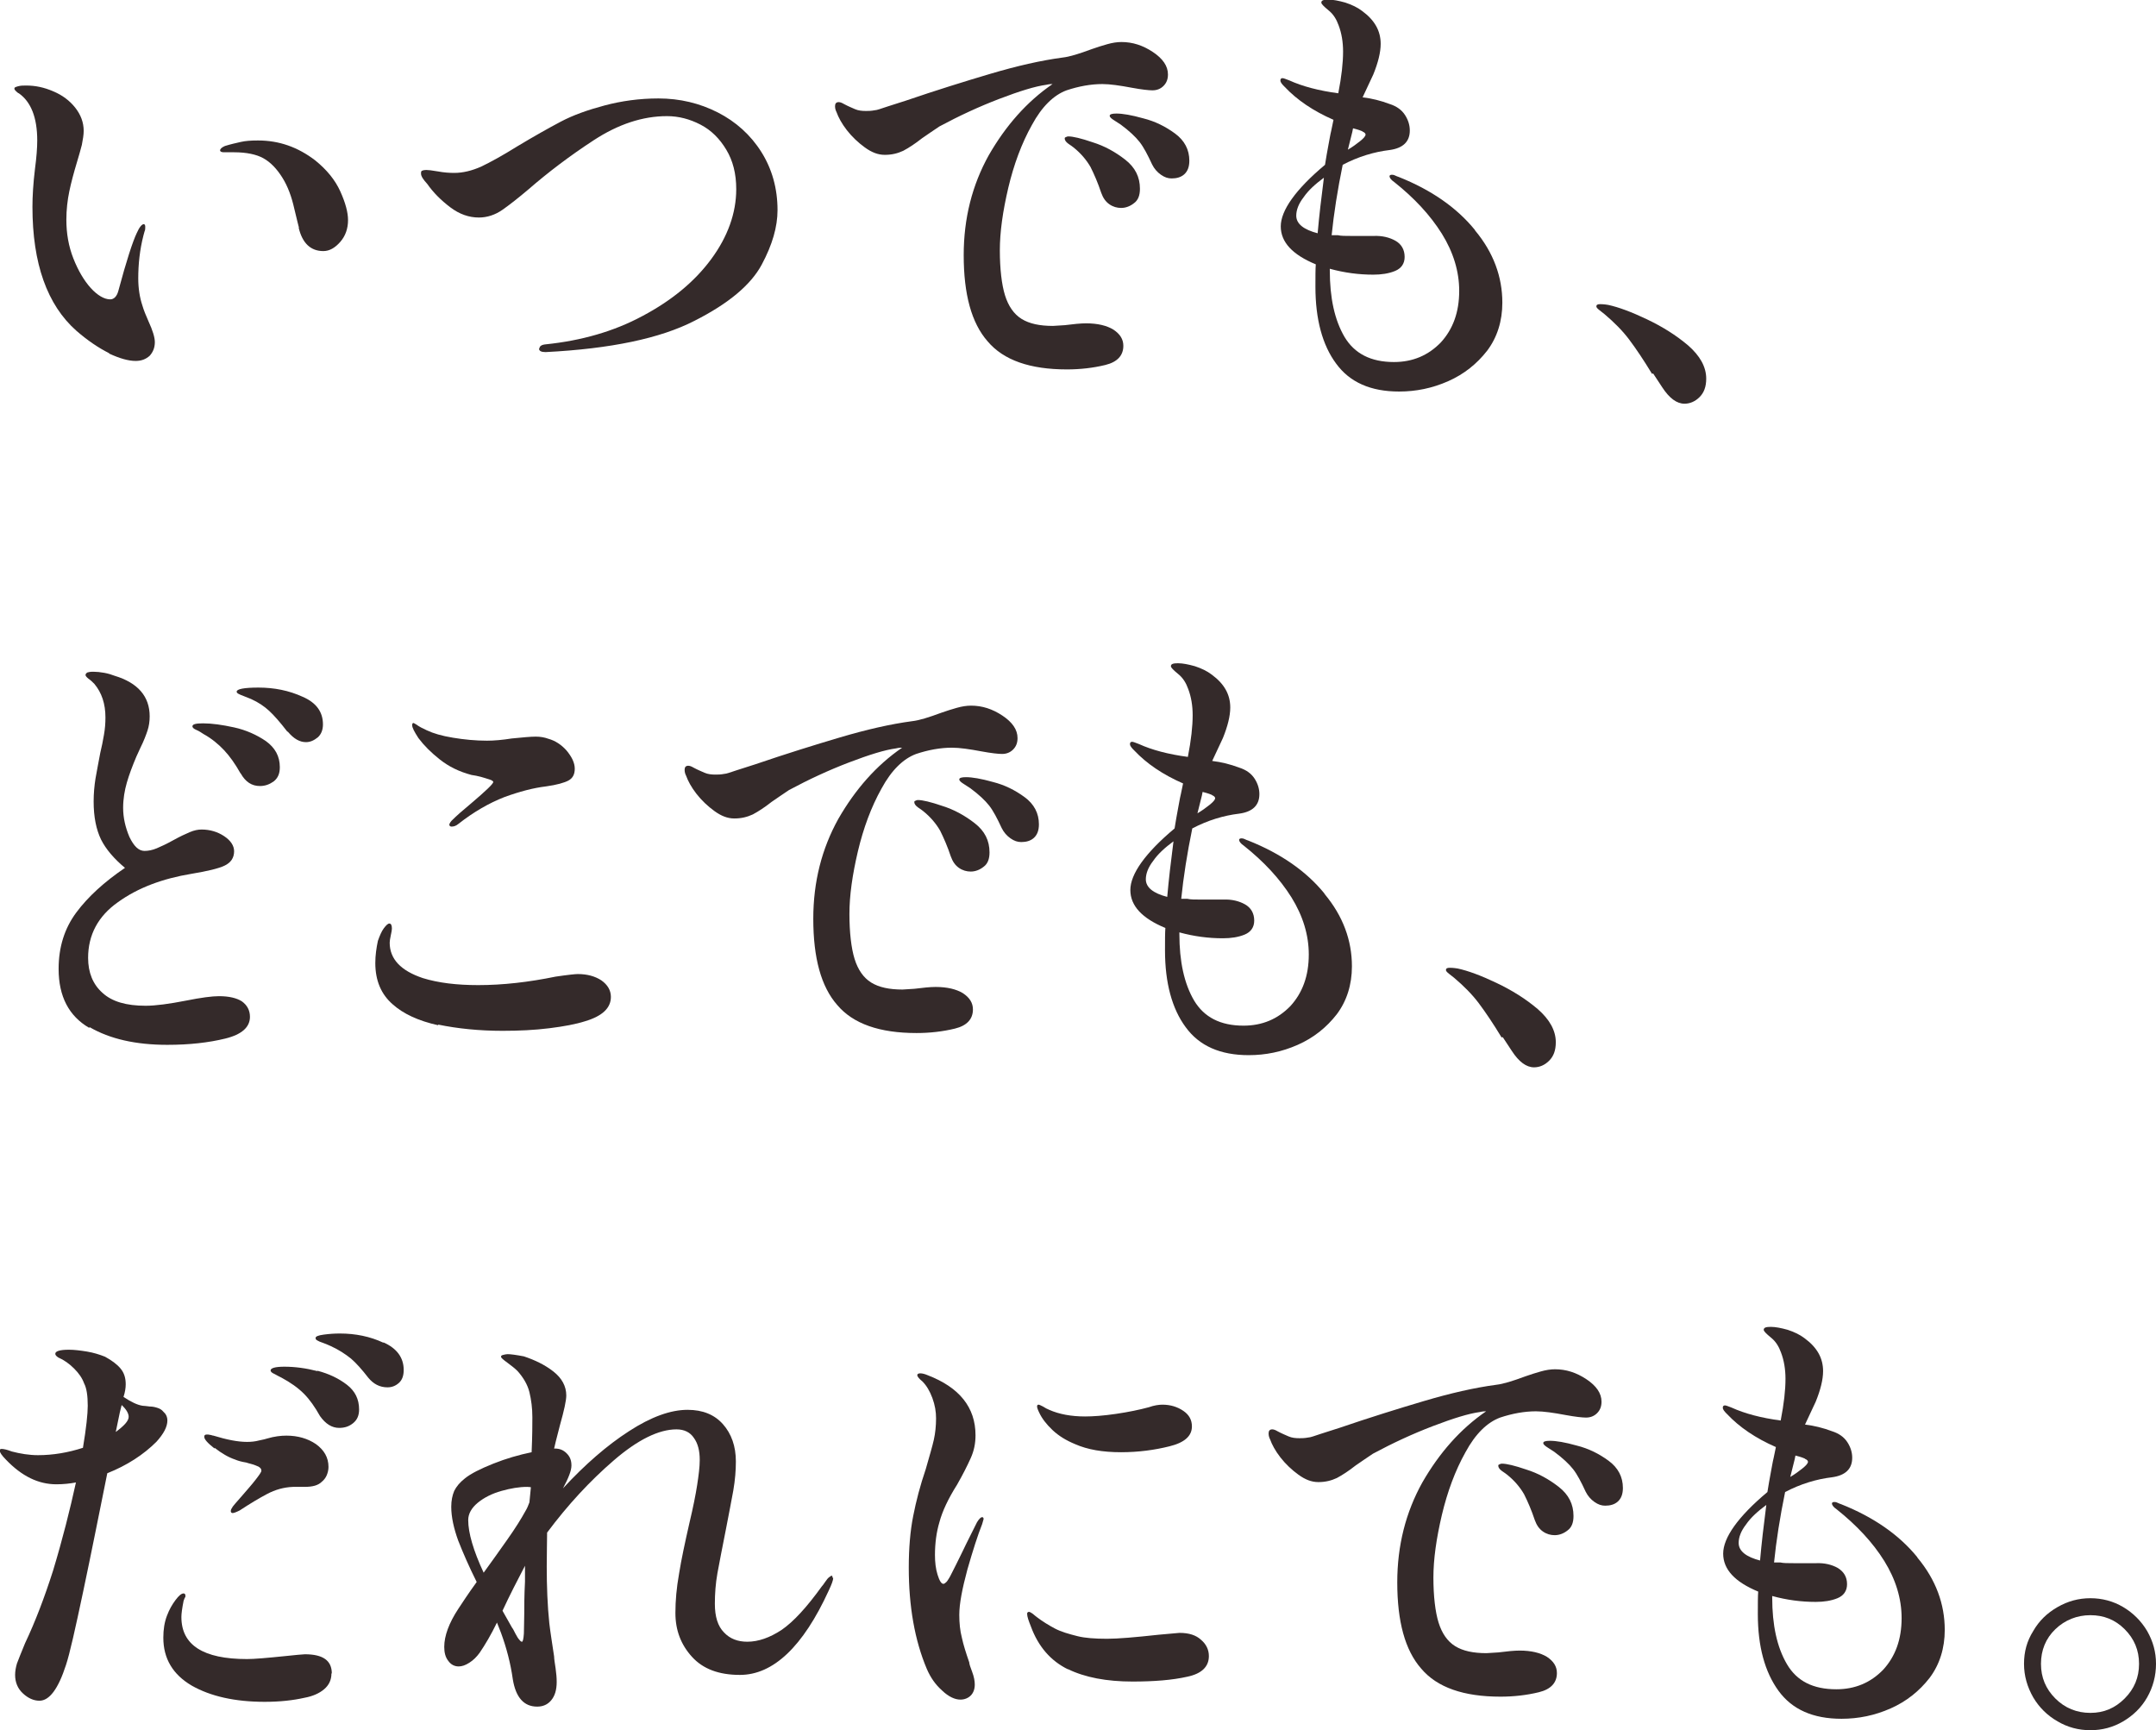
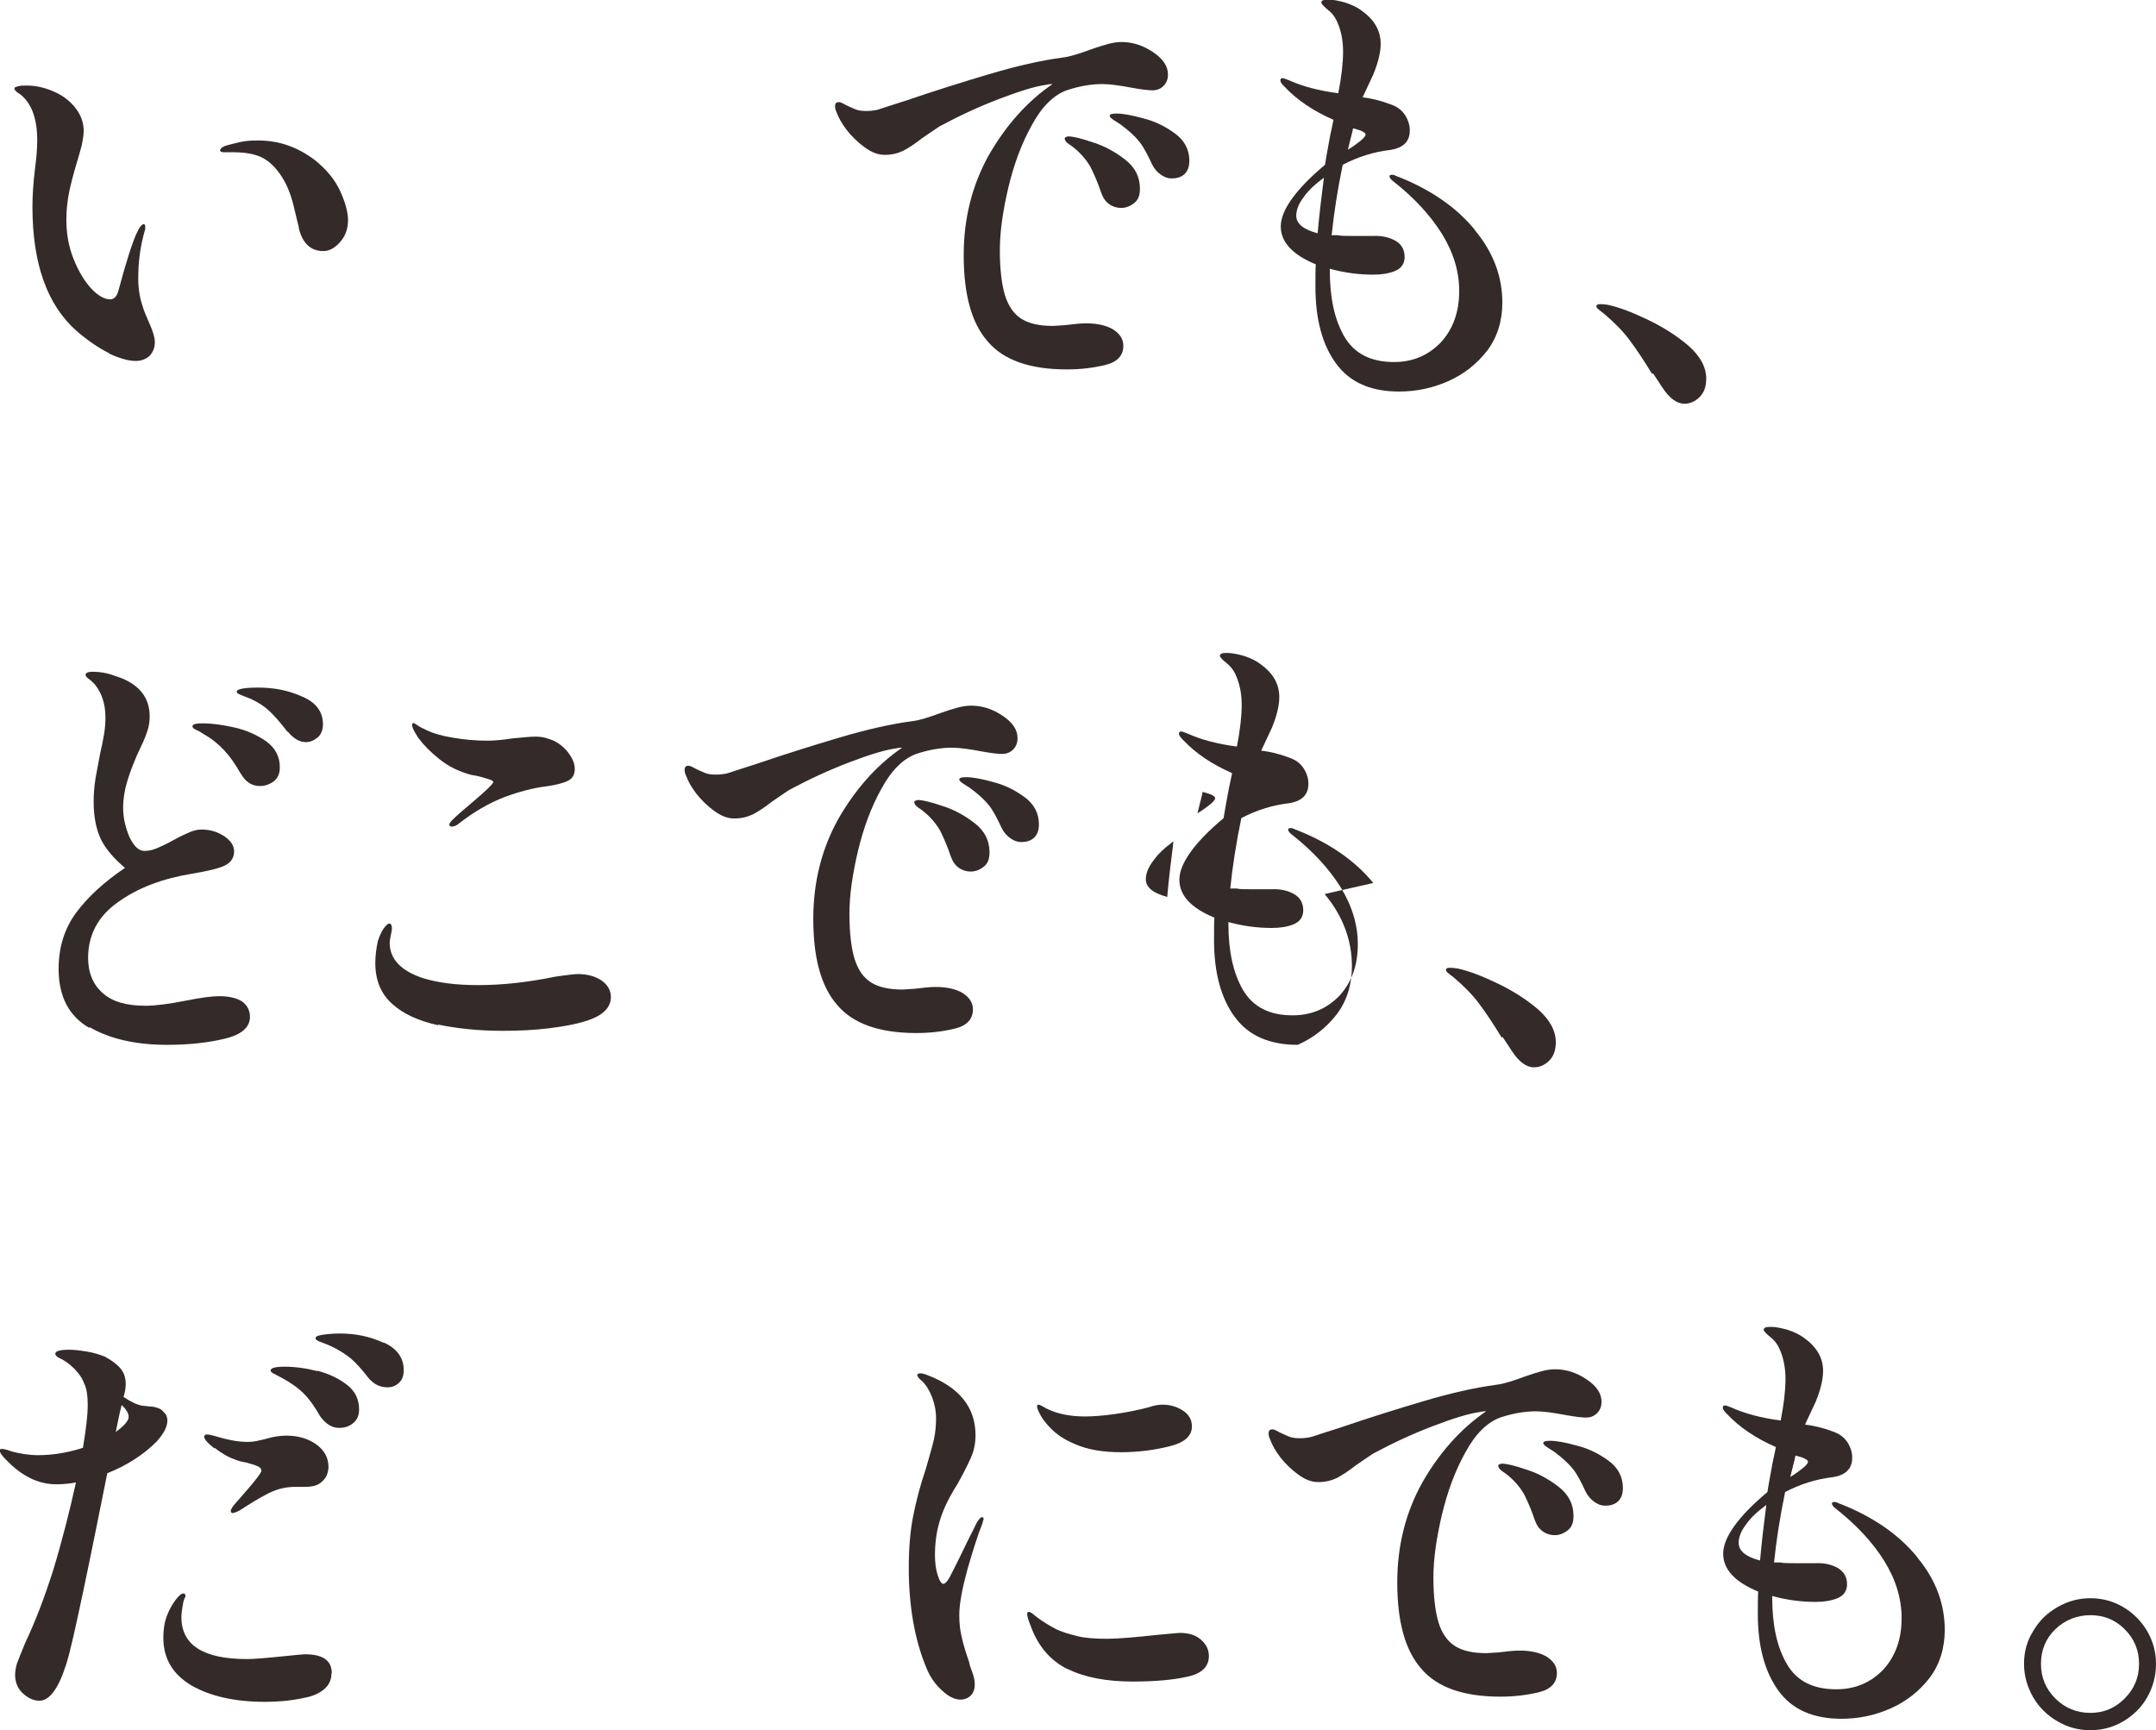
<svg xmlns="http://www.w3.org/2000/svg" viewBox="0 0 58.48 46.93">
  <defs>
    <style>.cls-1{fill:#342a2a;}</style>
  </defs>
  <g>
    <g>
      <path class="cls-1" d="m2.96,9.58c-.28-.14-.58-.34-.89-.61-.79-.7-1.19-1.82-1.19-3.36,0-.28.02-.63.07-1.04.04-.3.06-.56.06-.76,0-.62-.17-1.05-.5-1.28-.02,0-.04-.03-.07-.05-.03-.03-.05-.05-.05-.08s.03-.04.1-.06.14-.02.22-.02c.25,0,.49.05.74.16.24.1.44.25.59.44s.23.4.23.63c0,.1-.02.23-.05.38-.04.15-.08.3-.13.46-.09.3-.16.56-.21.8-.05.24-.08.5-.08.77,0,.37.06.72.19,1.05.13.33.29.6.47.8s.37.31.53.31c.1,0,.18-.08.22-.23.22-.82.39-1.34.5-1.57.07-.16.14-.24.19-.24.02,0,.04.02.04.07s0,.09-.02.13c-.01.04-.02.08-.03.11-.1.39-.14.78-.14,1.16,0,.27.04.52.11.73.04.14.1.28.17.44.11.24.17.43.17.56,0,.15-.05.27-.14.37-.1.09-.22.14-.38.14-.2,0-.44-.07-.72-.2Zm5.15-3.4s-.06-.23-.13-.53c-.07-.31-.17-.59-.32-.83s-.32-.42-.52-.53c-.18-.1-.45-.16-.79-.16h-.28c-.06,0-.1-.02-.1-.05,0-.04.04-.08.13-.12.16-.05.3-.08.43-.11s.28-.04.47-.04c.57,0,1.08.18,1.55.54.31.25.54.53.68.84s.21.57.21.78c0,.23-.07.43-.21.59-.14.16-.29.25-.46.25-.34,0-.57-.21-.67-.64Z" />
-       <path class="cls-1" d="m14.63,9.46c0-.07.06-.11.17-.12.97-.1,1.85-.35,2.63-.77.79-.42,1.41-.93,1.86-1.54.45-.61.68-1.25.68-1.9,0-.42-.09-.77-.27-1.07-.18-.3-.41-.53-.7-.68s-.59-.23-.91-.23c-.66,0-1.32.22-1.98.65-.66.43-1.25.88-1.78,1.34-.26.22-.5.41-.7.55s-.42.21-.64.21c-.27,0-.53-.09-.78-.28-.25-.19-.46-.4-.62-.63-.11-.12-.17-.21-.17-.28,0-.04,0-.07.03-.08.02-.01.06-.02.11-.02.05,0,.15.01.32.04.16.03.31.04.44.04.24,0,.48-.06.73-.17.25-.12.58-.3.98-.55.45-.27.84-.49,1.18-.67s.74-.32,1.19-.44c.45-.12.94-.19,1.46-.19.58,0,1.12.13,1.61.38.49.25.89.61,1.18,1.07s.44.99.44,1.58c0,.45-.14.94-.43,1.48s-.89,1.05-1.82,1.52c-.93.48-2.28.76-4.04.85-.12,0-.18-.03-.18-.1Z" />
      <path class="cls-1" d="m31.27,1.41c.27.18.41.38.41.61,0,.13-.04.23-.12.31s-.18.12-.3.12c-.1,0-.29-.02-.56-.07-.32-.06-.59-.1-.8-.1-.31,0-.64.06-.97.17-.35.13-.67.44-.94.94-.28.5-.49,1.07-.64,1.7-.15.64-.23,1.2-.23,1.7s.05.93.14,1.22.24.51.45.64c.21.13.49.19.85.19l.32-.02c.24-.03.43-.05.58-.05.31,0,.56.06.74.17.18.12.27.26.27.44,0,.26-.16.44-.49.52-.33.08-.68.12-1.04.12-1,0-1.72-.25-2.15-.76-.44-.5-.65-1.28-.65-2.34,0-1,.23-1.9.68-2.71.46-.8,1.03-1.45,1.73-1.93-.03,0-.09,0-.17.02-.3.04-.72.17-1.27.38-.55.21-1.09.46-1.63.75-.17.11-.32.22-.47.32-.19.15-.36.26-.51.34-.15.07-.31.11-.5.11s-.36-.07-.54-.2c-.18-.13-.35-.29-.49-.47-.14-.18-.23-.35-.28-.49-.02-.04-.04-.09-.04-.16,0-.07.03-.11.1-.11.04,0,.09.02.14.05.11.06.21.1.3.14.09.04.19.05.3.05.06,0,.14,0,.24-.02.05,0,.16-.04.34-.1s.35-.11.5-.16c.82-.28,1.59-.52,2.3-.73s1.36-.36,1.96-.44c.18-.02.44-.1.79-.23.14-.05.27-.09.41-.13s.27-.06.39-.06c.3,0,.58.09.85.27Zm-1.18,4.13c-.1-.07-.17-.17-.22-.31-.09-.27-.19-.5-.29-.7-.11-.19-.26-.37-.46-.53-.02-.02-.07-.05-.14-.1-.07-.05-.1-.1-.1-.14,0-.02,0-.03.03-.04.02-.01.04-.02.07-.02.12,0,.34.05.66.16.32.1.61.26.88.47.27.21.4.47.4.79,0,.18-.05.31-.16.39-.1.08-.22.13-.35.13-.11,0-.22-.03-.32-.1Zm1.4-.8c-.1-.07-.18-.16-.24-.28-.12-.26-.23-.47-.34-.61s-.28-.3-.51-.47c-.03-.02-.09-.06-.17-.11-.08-.05-.13-.09-.13-.13s.06-.06.18-.06c.17,0,.41.04.73.13.32.08.6.22.86.41.26.19.39.44.39.74,0,.17-.05.29-.14.37s-.21.11-.34.11c-.1,0-.19-.03-.29-.1Z" />
      <path class="cls-1" d="m40.01,6.25c.5.6.74,1.26.74,1.96,0,.5-.14.94-.41,1.3-.28.36-.63.64-1.06.83s-.87.28-1.33.28c-.77,0-1.34-.25-1.71-.76-.37-.5-.56-1.2-.56-2.08,0-.28,0-.48.01-.61-.63-.26-.95-.6-.95-1.03s.4-1,1.2-1.67c.03-.19.06-.36.09-.52.03-.15.05-.29.08-.41l.06-.29c-.55-.24-.99-.54-1.32-.89-.04-.04-.07-.07-.09-.1-.02-.03-.03-.05-.03-.08,0-.04.02-.06.06-.06.02,0,.08.02.18.06.35.16.8.28,1.33.35.09-.46.13-.83.13-1.13,0-.26-.04-.5-.12-.71-.06-.17-.14-.29-.24-.38-.1-.08-.16-.14-.18-.16-.03-.03-.05-.06-.05-.08,0-.06.06-.08.19-.08s.28.03.46.08c.18.06.33.13.46.23.34.25.5.54.5.89,0,.23-.07.51-.2.83l-.29.62c.25.03.49.09.73.18.19.06.33.16.42.3.09.14.13.28.13.42,0,.3-.18.48-.55.53-.42.05-.85.18-1.27.4-.14.68-.24,1.32-.3,1.91h.17c.08.02.2.02.37.02h.6c.23-.01.43.04.59.13s.25.24.25.44c0,.18-.09.31-.26.38-.17.07-.37.1-.59.1-.39,0-.78-.05-1.18-.16v.04c0,.75.13,1.35.4,1.81.27.45.71.68,1.34.68.51,0,.93-.18,1.27-.53.33-.36.5-.82.5-1.4,0-.53-.16-1.05-.47-1.55-.32-.51-.75-.97-1.29-1.4-.09-.06-.13-.12-.13-.16,0-.02.02-.04.06-.04.02,0,.05,0,.09.02.04.02.07.03.1.04.88.35,1.57.83,2.06,1.43Zm-4.27.08c.04-.46.1-.97.17-1.51-.23.17-.42.34-.55.53-.14.18-.2.35-.2.5,0,.22.2.38.59.48Zm1.21-2.77c-.05-.02-.1-.04-.14-.05-.04-.01-.08-.02-.11-.03l-.02.1c-.02.08-.06.24-.12.48.12-.07.23-.15.33-.23.1-.08.15-.14.15-.18,0-.03-.03-.06-.08-.08Z" />
      <path class="cls-1" d="m44.81,10.14c-.23-.38-.44-.69-.62-.93-.18-.24-.41-.47-.67-.69-.04-.03-.09-.07-.14-.11s-.08-.07-.08-.1c0-.04.03-.06.1-.06.03,0,.1,0,.22.02.28.06.63.19,1.05.39.42.2.79.43,1.12.71.32.28.49.58.49.9,0,.22-.06.38-.18.5s-.26.18-.41.18c-.21,0-.41-.15-.6-.44l-.25-.38Z" />
      <path class="cls-1" d="m2.42,27.88c-.55-.32-.83-.85-.83-1.6,0-.59.16-1.1.48-1.53.32-.43.76-.83,1.32-1.21-.3-.25-.52-.51-.65-.77-.13-.27-.2-.61-.2-1.03,0-.22.02-.43.05-.62.03-.19.08-.42.13-.7.04-.16.07-.32.1-.49.03-.17.04-.32.04-.47,0-.37-.1-.67-.3-.91-.05-.05-.1-.1-.16-.14-.06-.05-.08-.08-.08-.1,0-.03.02-.05.05-.07.03-.01.08-.02.16-.02.09,0,.19.01.3.03.11.02.2.05.28.08.63.19.95.56.95,1.1,0,.14-.02.27-.06.39s-.1.28-.19.46l-.11.24c-.11.26-.2.5-.26.71s-.1.44-.1.68c0,.27.06.53.17.79.12.25.25.38.41.38.1,0,.21-.02.33-.07.12-.05.27-.12.45-.22.18-.1.33-.17.45-.22.12-.05.22-.07.32-.07.22,0,.43.06.61.18.18.12.27.26.27.41,0,.18-.09.31-.26.39-.17.08-.47.15-.89.22-.79.13-1.46.38-2,.77-.54.38-.81.89-.81,1.51,0,.4.13.72.39.95.26.24.65.35,1.17.35.27,0,.64-.05,1.1-.14.4-.08.7-.12.89-.12.27,0,.48.05.62.14.14.1.22.24.22.42,0,.28-.22.48-.67.59-.45.11-.97.17-1.57.17-.86,0-1.56-.16-2.11-.48Zm4.1-6.91c-.14-.25-.29-.46-.44-.62s-.34-.32-.56-.44c-.06-.04-.12-.08-.19-.11-.07-.03-.11-.06-.11-.1,0-.06.1-.08.29-.08.24,0,.52.04.84.11.32.07.61.2.86.37.25.18.38.41.38.71,0,.17-.05.29-.16.38-.11.08-.23.13-.38.13-.22,0-.39-.11-.52-.34Zm1.27-1.13c-.2-.26-.36-.44-.49-.56s-.29-.23-.49-.32c-.08-.03-.15-.06-.2-.08-.06-.02-.1-.04-.14-.06s-.05-.04-.05-.06c0-.07.2-.11.59-.11.43,0,.83.08,1.2.25.37.16.55.41.55.75,0,.15-.05.27-.14.35-.1.08-.2.13-.32.13-.17,0-.33-.09-.49-.28Z" />
      <path class="cls-1" d="m11.89,27.81c-.54-.12-.95-.31-1.24-.57-.31-.27-.47-.64-.47-1.12,0-.21.03-.41.07-.6.05-.14.1-.26.16-.34.06-.08.11-.13.15-.13.05,0,.07.05.07.14,0,.03-.01.09-.03.18-.02.09-.03.16-.03.2,0,.44.3.76.9.96.42.13.92.19,1.5.19.67,0,1.37-.08,2.1-.23.34-.05.54-.07.6-.07.26,0,.47.06.64.17.17.12.26.27.26.45,0,.3-.23.52-.7.66-.25.08-.57.14-.97.19s-.82.07-1.27.07c-.63,0-1.22-.06-1.75-.17Zm.29-5.43s.02-.07.07-.12c.13-.13.3-.28.53-.47.4-.34.6-.53.6-.58,0-.02-.04-.05-.11-.07-.07-.02-.15-.05-.23-.07s-.17-.04-.25-.05c-.34-.09-.62-.23-.86-.42-.24-.19-.43-.38-.58-.58-.11-.17-.17-.28-.17-.35,0-.04.01-.06.04-.06l.07.04c.08.06.18.11.29.16.17.08.4.15.71.2.3.05.61.08.92.08.19,0,.42-.02.67-.06.3-.03.52-.05.65-.05s.24.02.35.06c.18.05.35.16.49.32.14.17.22.33.22.49s-.06.26-.17.32-.32.12-.61.16c-.34.04-.72.14-1.13.29-.41.16-.83.4-1.25.73-.06.05-.12.07-.18.07-.04,0-.06-.02-.06-.05Z" />
      <path class="cls-1" d="m27.19,19.41c.27.18.41.38.41.61,0,.13-.04.23-.12.31s-.18.12-.3.12c-.1,0-.29-.02-.56-.07-.32-.06-.59-.1-.8-.1-.31,0-.64.06-.97.17-.35.13-.67.44-.94.94-.28.5-.49,1.07-.64,1.7-.15.64-.23,1.2-.23,1.7s.05.93.14,1.22.24.51.45.64c.21.13.49.19.85.19l.32-.02c.24-.03.43-.05.58-.05.31,0,.56.06.74.17.18.12.27.26.27.44,0,.26-.16.44-.49.52-.33.08-.68.12-1.04.12-1,0-1.72-.25-2.15-.76-.44-.5-.65-1.28-.65-2.34,0-1,.23-1.9.68-2.71.46-.8,1.03-1.45,1.73-1.93-.03,0-.09,0-.17.02-.3.04-.72.17-1.27.38-.55.21-1.09.46-1.63.75-.17.11-.32.22-.47.32-.19.15-.36.26-.51.34-.15.07-.31.11-.5.11s-.36-.07-.54-.2c-.18-.13-.35-.29-.49-.47-.14-.18-.23-.35-.28-.49-.02-.04-.04-.09-.04-.16,0-.07.03-.11.1-.11.04,0,.09.02.14.05.11.06.21.1.3.14.09.04.19.05.3.05.06,0,.14,0,.24-.02.05,0,.16-.04.34-.1s.35-.11.5-.16c.82-.28,1.59-.52,2.3-.73s1.36-.36,1.96-.44c.18-.02.44-.1.79-.23.14-.05.27-.09.41-.13s.27-.06.39-.06c.3,0,.58.09.85.27Zm-1.18,4.13c-.1-.07-.17-.17-.22-.31-.09-.27-.19-.5-.29-.7-.11-.19-.26-.37-.46-.53-.02-.02-.07-.05-.14-.1-.07-.05-.1-.1-.1-.14,0-.02,0-.03.03-.04.02-.01.04-.02.07-.02.12,0,.34.05.66.16.32.1.61.26.88.47.27.21.4.47.4.79,0,.18-.05.31-.16.39-.1.08-.22.13-.35.13-.11,0-.22-.03-.32-.1Zm1.4-.8c-.1-.07-.18-.16-.24-.28-.12-.26-.23-.47-.34-.61s-.28-.3-.51-.47c-.03-.02-.09-.06-.17-.11-.08-.05-.13-.09-.13-.13s.06-.06.18-.06c.17,0,.41.04.73.13.32.08.6.22.86.41.26.19.39.44.39.74,0,.17-.05.29-.14.37s-.21.11-.34.11c-.1,0-.19-.03-.29-.1Z" />
-       <path class="cls-1" d="m35.93,24.25c.5.6.74,1.26.74,1.96,0,.5-.14.94-.41,1.3-.28.36-.63.64-1.06.83s-.87.28-1.33.28c-.77,0-1.34-.25-1.71-.76-.37-.5-.56-1.2-.56-2.08,0-.28,0-.48.01-.61-.63-.26-.95-.6-.95-1.03s.4-1,1.2-1.67c.03-.19.06-.36.09-.52.03-.15.05-.29.08-.41l.06-.29c-.55-.24-.99-.54-1.32-.89-.04-.04-.07-.07-.09-.1-.02-.03-.03-.05-.03-.08,0-.04.02-.06.06-.06.02,0,.08.02.18.06.35.16.8.28,1.33.35.09-.46.13-.83.13-1.13,0-.26-.04-.5-.12-.71-.06-.17-.14-.29-.24-.38-.1-.08-.16-.14-.18-.16-.03-.03-.05-.06-.05-.08,0-.06.06-.08.19-.08s.28.03.46.08c.18.06.33.13.46.23.34.25.5.54.5.89,0,.23-.07.51-.2.83l-.29.62c.25.03.49.09.73.18.19.06.33.16.42.3.09.14.13.28.13.42,0,.3-.18.48-.55.53-.42.05-.85.18-1.27.4-.14.68-.24,1.32-.3,1.91h.17c.08.02.2.02.37.02h.6c.23-.01.43.04.59.13s.25.24.25.44c0,.18-.09.31-.26.38-.17.07-.37.1-.59.1-.39,0-.78-.05-1.18-.16v.04c0,.75.13,1.35.4,1.81.27.45.71.68,1.34.68.51,0,.93-.18,1.27-.53.33-.36.5-.82.5-1.4,0-.53-.16-1.05-.47-1.55-.32-.51-.75-.97-1.29-1.4-.09-.06-.13-.12-.13-.16,0-.02.02-.04.06-.04.02,0,.05,0,.09.02.04.02.07.03.1.04.88.35,1.57.83,2.06,1.43Zm-4.27.08c.04-.46.1-.97.17-1.51-.23.17-.42.34-.55.53-.14.18-.2.35-.2.5,0,.22.2.38.59.48Zm1.21-2.77c-.05-.02-.1-.04-.14-.05-.04-.01-.08-.02-.11-.03l-.02.1c-.02.08-.06.24-.12.48.12-.07.23-.15.33-.23.1-.08.15-.14.15-.18,0-.03-.03-.06-.08-.08Z" />
+       <path class="cls-1" d="m35.93,24.25c.5.6.74,1.26.74,1.96,0,.5-.14.94-.41,1.3-.28.36-.63.64-1.06.83c-.77,0-1.34-.25-1.71-.76-.37-.5-.56-1.2-.56-2.08,0-.28,0-.48.01-.61-.63-.26-.95-.6-.95-1.03s.4-1,1.2-1.67c.03-.19.06-.36.09-.52.03-.15.05-.29.08-.41l.06-.29c-.55-.24-.99-.54-1.32-.89-.04-.04-.07-.07-.09-.1-.02-.03-.03-.05-.03-.08,0-.04.02-.06.06-.06.02,0,.08.02.18.06.35.16.8.28,1.33.35.09-.46.13-.83.13-1.13,0-.26-.04-.5-.12-.71-.06-.17-.14-.29-.24-.38-.1-.08-.16-.14-.18-.16-.03-.03-.05-.06-.05-.08,0-.06.06-.08.19-.08s.28.03.46.08c.18.06.33.13.46.23.34.25.5.54.5.89,0,.23-.07.51-.2.83l-.29.62c.25.03.49.09.73.18.19.06.33.16.42.3.09.14.13.28.13.42,0,.3-.18.48-.55.53-.42.05-.85.18-1.27.4-.14.68-.24,1.32-.3,1.91h.17c.08.02.2.02.37.02h.6c.23-.01.43.04.59.13s.25.24.25.44c0,.18-.09.31-.26.38-.17.07-.37.1-.59.1-.39,0-.78-.05-1.18-.16v.04c0,.75.13,1.35.4,1.81.27.45.71.68,1.34.68.51,0,.93-.18,1.27-.53.33-.36.5-.82.5-1.4,0-.53-.16-1.05-.47-1.55-.32-.51-.75-.97-1.29-1.4-.09-.06-.13-.12-.13-.16,0-.02.02-.04.06-.04.02,0,.05,0,.09.02.04.02.07.03.1.04.88.35,1.57.83,2.06,1.43Zm-4.27.08c.04-.46.1-.97.17-1.51-.23.17-.42.34-.55.53-.14.18-.2.35-.2.5,0,.22.2.38.59.48Zm1.21-2.77c-.05-.02-.1-.04-.14-.05-.04-.01-.08-.02-.11-.03l-.02.1c-.02.08-.06.24-.12.48.12-.07.23-.15.33-.23.1-.08.15-.14.15-.18,0-.03-.03-.06-.08-.08Z" />
      <path class="cls-1" d="m40.73,28.14c-.23-.38-.44-.69-.62-.93-.18-.24-.41-.47-.67-.69-.04-.03-.09-.07-.14-.11s-.08-.07-.08-.1c0-.04.03-.06.1-.06.03,0,.1,0,.22.02.28.06.63.19,1.05.39.42.2.79.43,1.12.71.32.28.49.58.49.9,0,.22-.06.38-.18.5s-.26.18-.41.18c-.21,0-.41-.15-.6-.44l-.25-.38Z" />
      <path class="cls-1" d="m4.25,39.1c-.36.36-.81.65-1.34.86-.22,1.09-.43,2.15-.65,3.19-.22,1.04-.37,1.71-.47,2.01-.21.65-.45.97-.72.97-.16,0-.31-.07-.45-.2s-.21-.3-.21-.5c0-.1.02-.21.05-.31.04-.1.11-.29.22-.55.28-.59.53-1.25.76-1.97.26-.86.46-1.66.62-2.39-.16.03-.34.05-.53.05-.49,0-.94-.22-1.37-.67-.11-.11-.17-.2-.17-.25,0-.02.02-.04.05-.04.06,0,.15.02.28.07.23.06.47.1.71.1.41,0,.82-.07,1.22-.2.09-.54.13-.92.13-1.14,0-.27-.03-.48-.1-.61-.05-.14-.14-.27-.27-.4-.13-.13-.27-.23-.43-.3-.06-.04-.08-.07-.08-.1,0-.07.12-.11.37-.11.14,0,.31.02.49.05.18.03.34.08.49.14.18.1.32.2.42.32.1.12.14.26.14.43,0,.1-.02.22-.06.34.21.14.38.22.52.24.04,0,.1.01.19.02.09,0,.16.02.22.04.06.02.11.05.15.1.07.06.11.14.11.24,0,.17-.1.36-.3.58Zm-.76-.67c0-.09-.06-.2-.19-.32l-.05.2-.11.53c.23-.17.35-.3.35-.41Zm5.5,6.96c0,.18-.07.32-.2.43s-.31.19-.53.23c-.31.07-.67.11-1.08.11-.81,0-1.47-.15-1.98-.44-.51-.3-.77-.73-.77-1.3,0-.22.03-.42.1-.6.06-.16.14-.3.23-.42.09-.12.16-.18.22-.18.03,0,.05.02.05.07,0,.02,0,.03-.02.05-.01.02-.02.05-.03.08-.04.2-.06.35-.06.44,0,.76.59,1.14,1.78,1.14.2,0,.54-.03,1.03-.08.3-.03.48-.05.54-.05.49,0,.73.17.73.52Zm-3.17-6.1c-.19-.15-.28-.25-.28-.32,0-.04.02-.06.07-.06.03,0,.06,0,.09.01.03,0,.06.02.09.02.36.11.66.17.91.17.11,0,.22-.01.33-.04.11-.02.18-.04.21-.05.2-.06.38-.08.53-.08.31,0,.58.08.8.23.22.16.34.36.34.62,0,.08-.02.16-.05.23-.03.07-.08.13-.13.17-.1.1-.25.14-.47.14h-.31c-.26.01-.49.08-.7.19s-.46.26-.75.45c-.1.05-.16.07-.19.07s-.05-.02-.05-.05.01-.06.04-.1c0-.02.11-.14.31-.37.11-.13.22-.25.32-.38s.16-.21.16-.25c0-.05-.03-.08-.08-.11-.05-.02-.11-.05-.19-.07-.07-.02-.12-.03-.14-.04-.13-.02-.23-.05-.3-.08-.18-.06-.37-.17-.56-.32Zm2.79-2.11c.31.08.58.21.8.38.22.17.33.39.33.67,0,.16-.05.28-.16.37s-.23.13-.38.13c-.2,0-.37-.11-.52-.32-.14-.25-.28-.45-.44-.61-.16-.16-.36-.3-.6-.43-.06-.03-.12-.06-.19-.1-.07-.03-.11-.06-.11-.1,0-.06.12-.1.37-.1.29,0,.59.04.9.12Zm1.79-.77c.36.16.55.41.55.75,0,.15-.04.27-.13.35s-.19.12-.31.12c-.21,0-.38-.09-.52-.26-.17-.22-.33-.4-.47-.52-.15-.12-.33-.24-.55-.34-.09-.04-.16-.07-.22-.09s-.11-.04-.14-.06c-.04-.02-.05-.04-.05-.07,0-.04.07-.07.22-.09s.29-.03.44-.03c.42,0,.82.08,1.18.25Z" />
-       <path class="cls-1" d="m22.6,42.8c0,.06-.04.17-.12.34-.7,1.53-1.51,2.29-2.41,2.29-.57,0-1-.16-1.3-.49s-.45-.72-.45-1.19c0-.33.03-.68.1-1.07.06-.38.16-.84.28-1.37.1-.42.17-.77.21-1.03.04-.26.07-.49.07-.68,0-.25-.05-.45-.16-.6-.1-.15-.26-.23-.47-.23-.48,0-1.05.28-1.7.84-.65.56-1.25,1.21-1.81,1.96,0,.24-.01.55-.01.92,0,.54.02,1.06.07,1.54.03.26.08.56.13.9,0,.07.02.18.04.32.02.14.03.26.03.37,0,.22-.05.38-.15.5-.1.12-.23.17-.38.17-.36,0-.58-.25-.66-.74-.06-.43-.17-.85-.32-1.26l-.11-.28c-.16.33-.32.6-.47.82-.08.11-.17.2-.28.27s-.2.1-.29.1c-.11,0-.21-.05-.28-.15-.08-.1-.11-.23-.11-.38,0-.3.13-.65.38-1.03.1-.15.26-.4.5-.73-.21-.42-.37-.79-.5-1.12-.12-.33-.19-.64-.19-.92,0-.17.03-.31.08-.43.06-.12.15-.23.29-.34.16-.13.42-.26.77-.4.35-.14.7-.24,1.04-.31.02-.45.02-.76.02-.95,0-.25-.03-.47-.08-.68-.05-.2-.16-.39-.32-.57-.07-.07-.17-.15-.28-.23s-.17-.13-.17-.16.02-.04.06-.05c.04-.01.08-.02.12-.02.08,0,.23.02.44.06.3.1.57.23.8.41.23.18.35.4.35.65,0,.14-.06.41-.17.8-.1.38-.15.59-.16.64h.02c.13,0,.23.04.32.13s.13.19.13.33-.08.34-.23.62c.6-.65,1.2-1.17,1.79-1.55.6-.39,1.13-.58,1.59-.58.41,0,.73.13.96.39.23.26.35.6.35,1.01,0,.24-.02.5-.07.79-.05.28-.12.63-.2,1.05-.1.51-.18.91-.23,1.19s-.07.56-.07.83c0,.35.08.61.25.78.16.17.37.25.63.25.3,0,.61-.11.93-.32.32-.22.68-.61,1.09-1.18.02-.02.05-.06.09-.12.04-.06.08-.11.11-.13.03-.02.05-.04.07-.04.02,0,.02.02.02.05Zm-9.49-.13c.22-.3.43-.6.65-.91.22-.31.38-.57.49-.77.05-.08.08-.16.11-.24l.04-.41s-.05-.01-.1-.01c-.22,0-.45.04-.7.11s-.47.18-.64.32-.26.3-.26.47c0,.35.14.83.42,1.43Zm1.1,1.64c0-.15.01-.33.01-.53s0-.49.02-.88v-.43c-.21.4-.42.81-.61,1.22.15.27.24.42.26.46.02.02.05.08.09.16s.08.14.11.17c.03.04.05.05.07.05.02,0,.04-.07.05-.22Z" />
      <path class="cls-1" d="m25.55,45.85c-.18-.16-.31-.35-.41-.58-.33-.78-.49-1.7-.49-2.75,0-.53.04-1,.12-1.4.08-.41.19-.83.34-1.27.1-.35.18-.62.22-.8.04-.18.06-.38.06-.58,0-.18-.03-.36-.1-.55-.07-.19-.16-.34-.27-.45-.1-.08-.14-.14-.14-.17s.03-.05.08-.05c.06,0,.13.02.2.05.86.33,1.3.87,1.3,1.63,0,.22-.04.42-.13.62s-.21.44-.37.72c-.24.38-.4.72-.48,1.02-.08.27-.12.57-.12.89,0,.19.02.37.07.53s.1.25.16.25c.02,0,.05-.02.08-.05.03-.03.05-.07.07-.1s.04-.07.05-.09c.09-.17.18-.36.28-.56.1-.21.19-.39.27-.55l.16-.32c.06-.1.11-.14.14-.14.02,0,.04.02.04.05l-.04.14c-.12.3-.25.71-.4,1.23-.14.52-.22.93-.22,1.23,0,.22.02.43.07.62.04.19.11.41.2.67,0,.04.03.13.08.26s.07.25.07.34c0,.13-.04.23-.11.3s-.17.11-.28.11c-.15,0-.32-.08-.49-.24Zm3.42-.57c-.47-.23-.81-.62-1.01-1.17-.06-.15-.1-.26-.1-.34,0-.03.02-.05.05-.05.02,0,.06.02.1.05s.08.07.11.09c.16.12.32.22.49.31s.38.15.62.21c.2.05.47.07.8.07.29,0,.76-.04,1.4-.11.35-.03.54-.05.56-.05.26,0,.45.06.59.19.14.12.21.27.21.44,0,.29-.2.48-.59.56-.4.09-.89.13-1.48.13-.7,0-1.29-.11-1.76-.34Zm.19-6.11c-.24-.1-.44-.22-.61-.38-.17-.16-.29-.32-.36-.47-.04-.08-.06-.14-.06-.17s.01-.05.04-.05c.02,0,.06.02.12.05.06.04.12.07.17.09.27.12.6.18.97.18.22,0,.5-.02.84-.07s.63-.11.89-.18c.14-.05.27-.07.37-.07.22,0,.41.06.57.17s.23.25.23.42c0,.26-.2.44-.61.54-.4.1-.84.16-1.31.16-.5,0-.91-.07-1.25-.22Z" />
      <path class="cls-1" d="m43.03,37.41c.27.18.41.38.41.61,0,.13-.04.23-.12.31-.08.08-.18.12-.3.12-.1,0-.29-.02-.56-.07-.32-.06-.59-.1-.8-.1-.31,0-.64.06-.97.17-.35.13-.67.44-.94.94-.28.5-.49,1.07-.64,1.7-.15.64-.23,1.2-.23,1.7s.05.93.14,1.22.24.51.45.64.49.19.85.19l.32-.02c.24-.03.43-.05.58-.05.31,0,.56.06.74.17.18.12.27.26.27.44,0,.26-.16.44-.49.52s-.68.12-1.04.12c-1,0-1.72-.25-2.15-.76-.44-.5-.65-1.28-.65-2.34,0-1,.23-1.9.68-2.71.46-.8,1.03-1.45,1.73-1.93-.03,0-.09,0-.17.02-.3.04-.72.17-1.27.38-.55.21-1.09.46-1.63.75-.17.11-.32.22-.47.32-.19.15-.36.26-.51.34-.15.07-.31.11-.5.11s-.36-.07-.54-.2-.35-.29-.49-.47c-.14-.18-.23-.35-.28-.49-.02-.04-.04-.09-.04-.16,0-.07.03-.11.1-.11.04,0,.09.02.14.05.11.06.21.1.3.14s.19.05.3.05c.06,0,.14,0,.24-.02.05,0,.16-.04.34-.1.18-.06.35-.11.5-.16.82-.28,1.59-.52,2.3-.73s1.36-.36,1.96-.44c.18-.02.44-.1.79-.23.14-.05.27-.09.41-.13s.27-.06.39-.06c.3,0,.58.09.85.27Zm-1.18,4.13c-.1-.07-.17-.17-.22-.31-.09-.27-.19-.5-.29-.7-.11-.19-.26-.37-.46-.53-.02-.02-.07-.05-.14-.1-.07-.05-.1-.1-.1-.14,0-.02,0-.03.03-.04.02-.01.04-.02.07-.02.12,0,.34.05.66.16.32.1.61.26.88.47.27.21.4.47.4.79,0,.18-.05.31-.16.39-.1.08-.22.13-.35.13-.11,0-.22-.03-.32-.1Zm1.4-.8c-.1-.07-.18-.16-.24-.28-.12-.26-.23-.47-.34-.61-.11-.14-.28-.3-.51-.47-.03-.02-.09-.06-.17-.11s-.13-.09-.13-.13.06-.06.18-.06c.17,0,.41.04.73.13.32.08.6.22.86.41.26.19.39.44.39.74,0,.17-.05.29-.14.37s-.21.11-.34.11c-.1,0-.19-.03-.29-.1Z" />
      <path class="cls-1" d="m52.01,42.25c.5.6.74,1.26.74,1.96,0,.5-.14.94-.41,1.3-.28.36-.63.64-1.06.83-.43.19-.87.28-1.33.28-.77,0-1.34-.25-1.71-.76s-.56-1.2-.56-2.08c0-.28,0-.48.01-.61-.63-.26-.95-.6-.95-1.03s.4-1,1.2-1.67c.03-.19.06-.36.09-.52.03-.15.05-.29.08-.41l.06-.29c-.55-.24-.99-.54-1.32-.89-.04-.04-.07-.07-.09-.1-.02-.03-.03-.05-.03-.08,0-.04.02-.06.06-.06.02,0,.08.02.18.06.35.16.8.28,1.33.35.09-.46.13-.83.13-1.13,0-.26-.04-.5-.12-.71-.06-.17-.14-.29-.24-.38-.1-.08-.16-.14-.18-.16-.03-.03-.05-.06-.05-.08,0-.06.06-.08.19-.08s.28.03.46.08c.18.06.33.13.46.23.34.25.5.54.5.89,0,.23-.07.51-.2.83l-.29.62c.25.03.49.09.73.18.19.06.33.16.42.3.09.14.13.28.13.42,0,.3-.18.48-.55.53-.42.05-.85.18-1.27.4-.14.68-.24,1.32-.3,1.91h.17c.08.02.2.02.37.02h.6c.23-.01.43.04.59.13.16.1.25.24.25.44,0,.18-.09.31-.26.38-.17.07-.37.1-.59.1-.39,0-.78-.05-1.18-.16v.04c0,.75.13,1.35.4,1.81s.71.68,1.34.68c.51,0,.93-.18,1.27-.53.33-.36.5-.82.5-1.4,0-.53-.16-1.05-.47-1.55s-.75-.97-1.29-1.4c-.09-.06-.13-.12-.13-.16,0-.02.02-.04.06-.04.02,0,.05,0,.09.02.04.02.07.03.1.04.88.35,1.57.83,2.06,1.43Zm-4.27.08c.04-.46.1-.97.17-1.51-.23.17-.42.34-.55.53-.14.18-.2.35-.2.5,0,.22.2.38.59.48Zm1.21-2.77c-.05-.02-.1-.04-.14-.05-.04-.01-.08-.02-.11-.03l-.02.1c-.02.08-.06.24-.12.48.12-.07.23-.15.33-.23.1-.08.15-.14.15-.18,0-.03-.03-.06-.08-.08Z" />
      <path class="cls-1" d="m55.81,46.69c-.28-.16-.5-.38-.66-.65-.16-.28-.25-.58-.25-.91s.08-.62.25-.89c.16-.28.38-.49.66-.65.28-.16.57-.24.89-.24s.62.08.89.24c.27.16.49.38.65.65.16.28.24.57.24.89s-.08.63-.24.91c-.16.28-.38.49-.65.65-.27.16-.57.24-.89.24s-.62-.08-.89-.24Zm1.82-.62c.26-.26.39-.57.39-.94s-.13-.68-.39-.94-.57-.38-.93-.38-.69.13-.95.38-.39.57-.39.94.13.68.39.94.58.39.95.39.67-.13.93-.39Z" />
    </g>
  </g>
</svg>